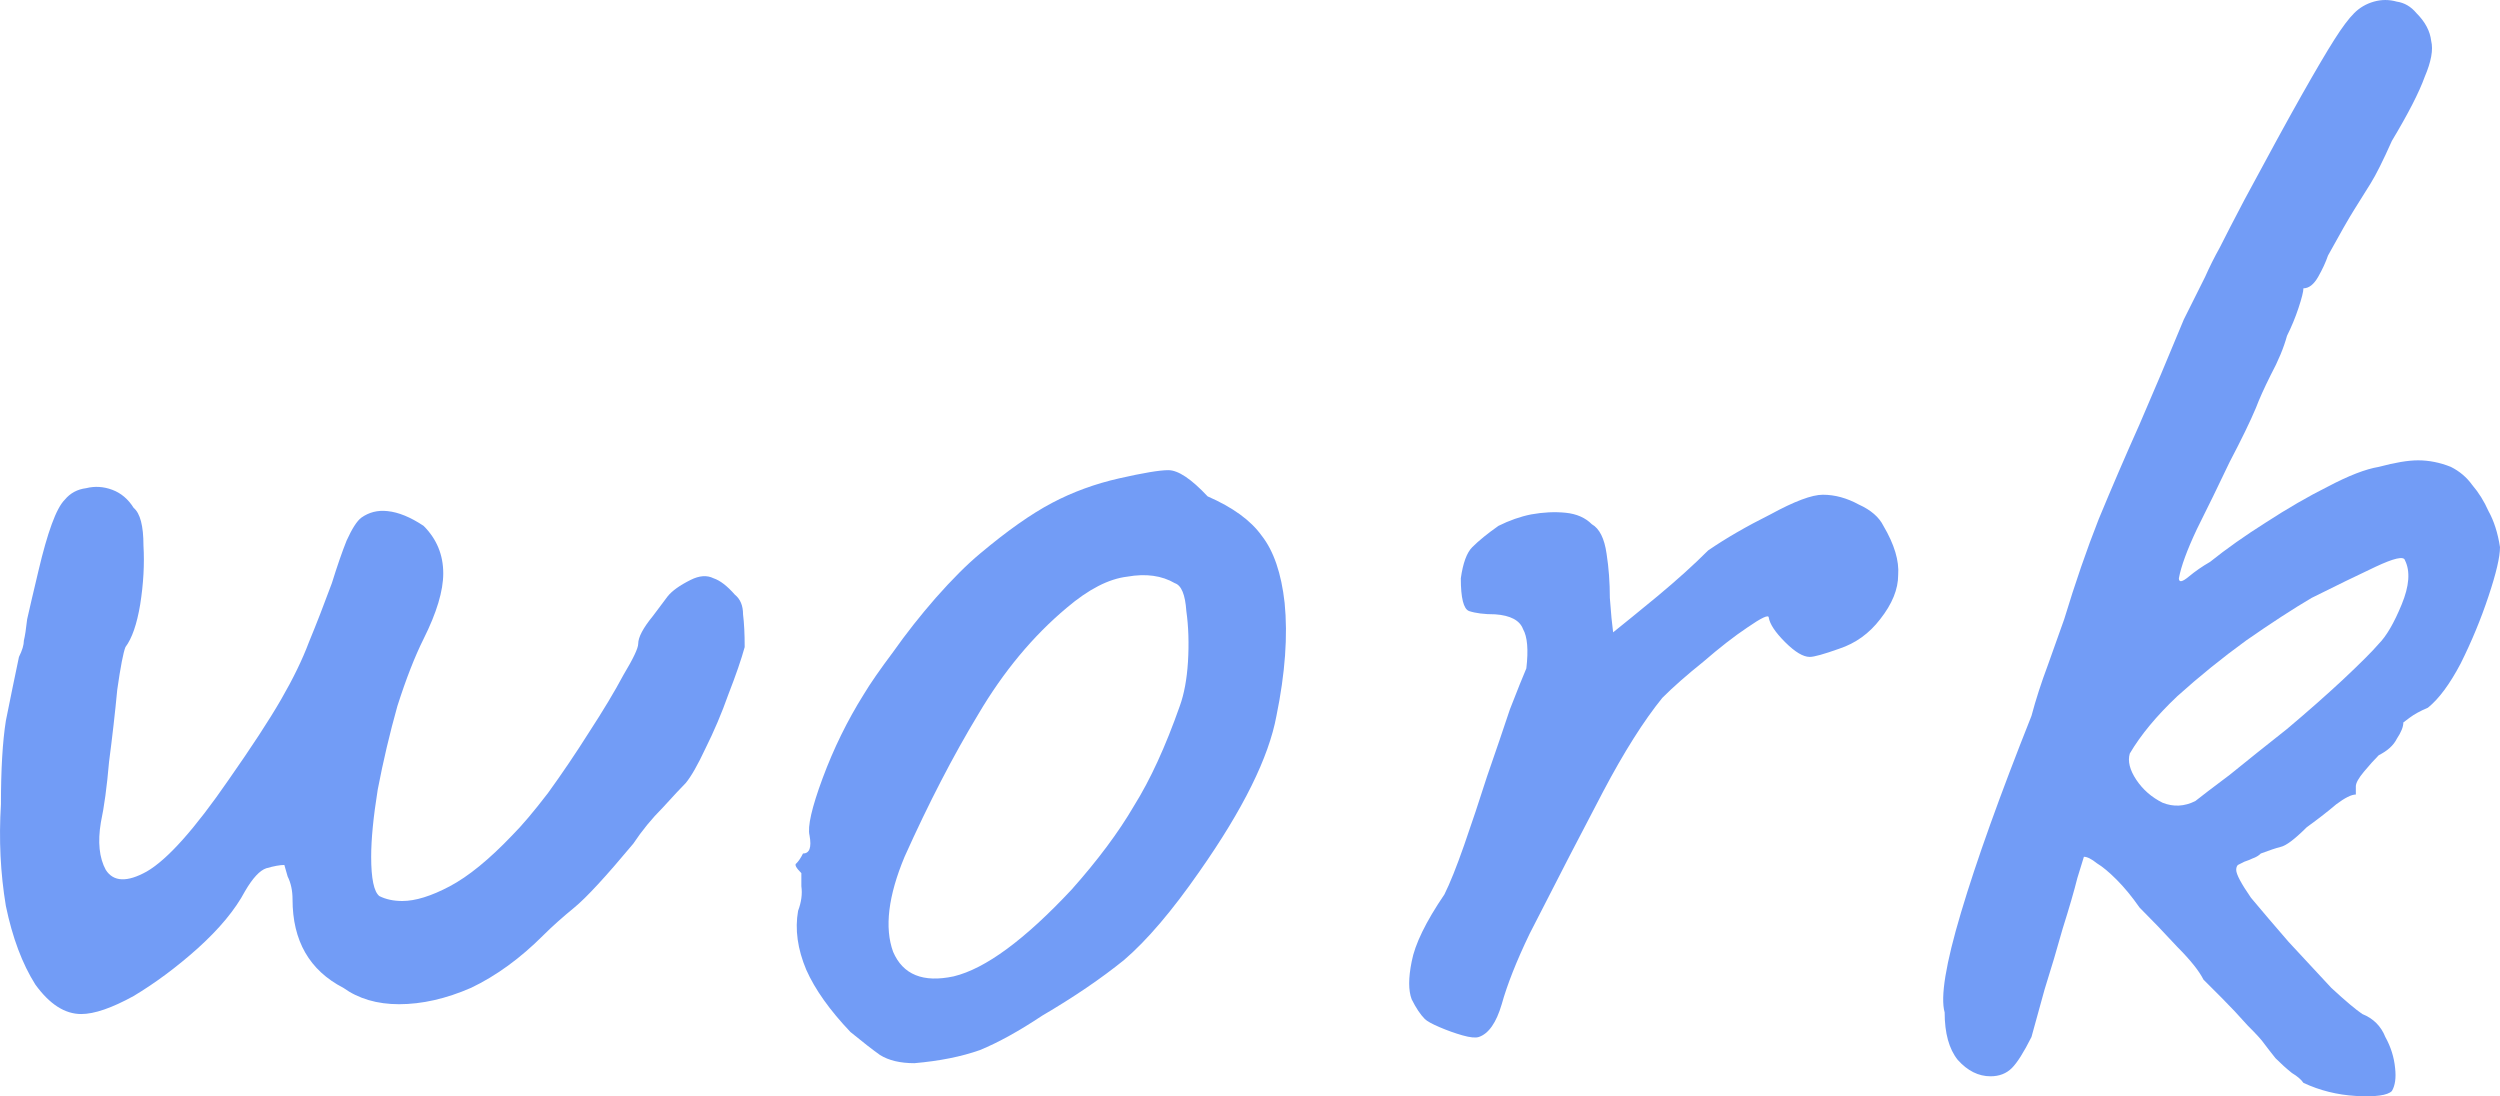
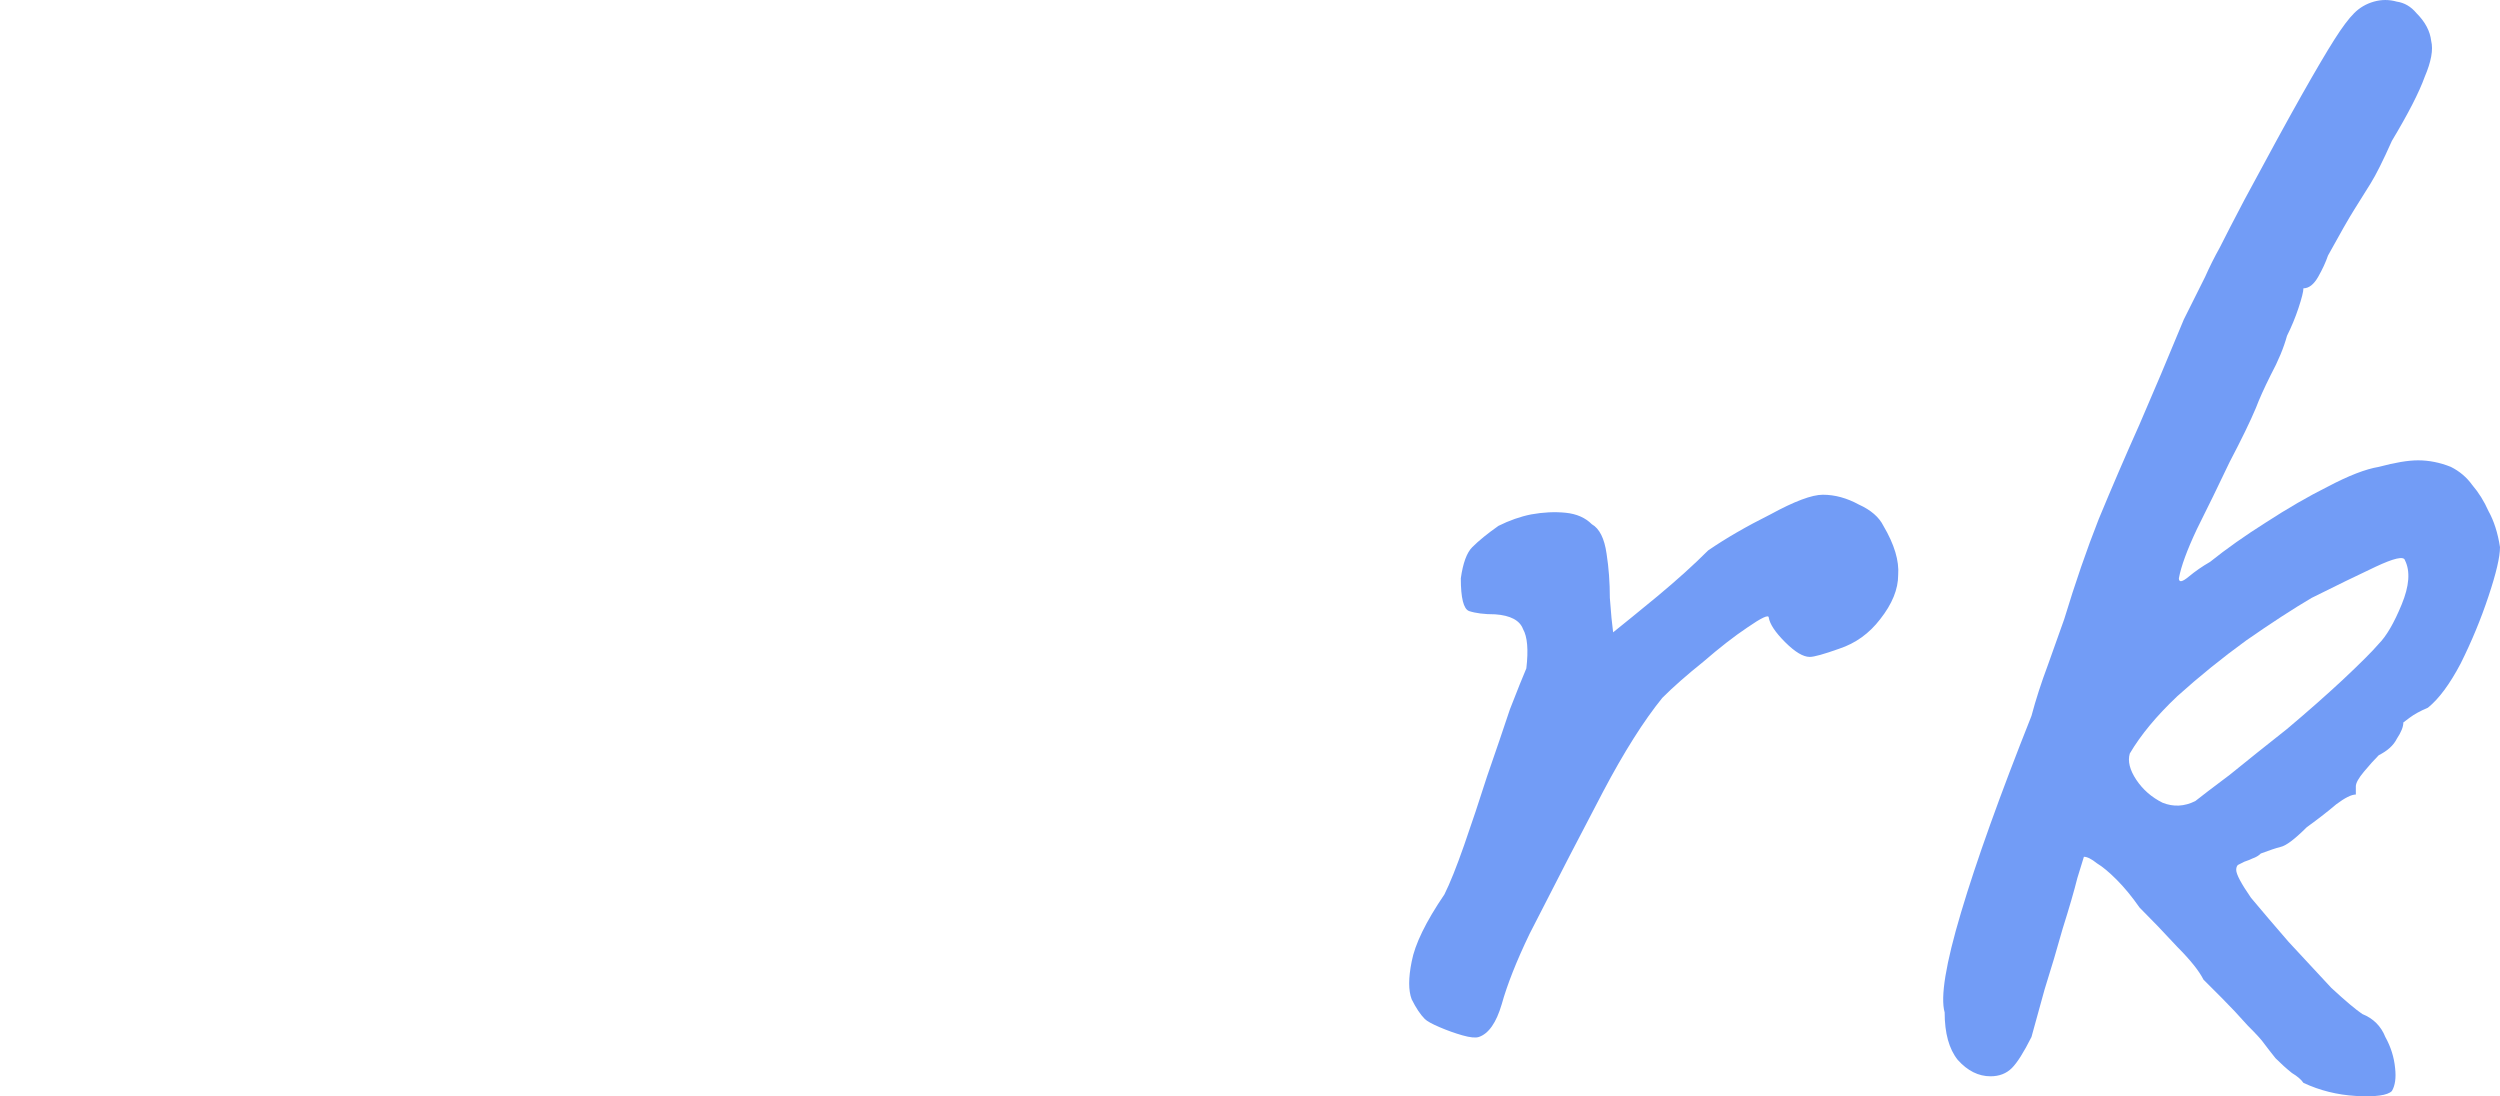
<svg xmlns="http://www.w3.org/2000/svg" viewBox="0 0 61.043 26.768" fill="none">
-   <path d="M1.983 24.76C1.583 24.76 1.21 24.52 0.863 24.04C0.543 23.533 0.303 22.893 0.143 22.12C0.01 21.32 -0.03 20.493 0.023 19.64C0.023 18.787 0.063 18.107 0.143 17.6C0.25 17.067 0.356 16.547 0.463 16.04C0.543 15.88 0.583 15.747 0.583 15.64C0.61 15.533 0.636 15.36 0.663 15.12C0.716 14.88 0.81 14.48 0.943 13.92C1.05 13.467 1.156 13.093 1.263 12.8C1.37 12.507 1.476 12.307 1.583 12.2C1.716 12.04 1.89 11.947 2.103 11.92C2.316 11.867 2.53 11.88 2.743 11.96C2.956 12.04 3.13 12.187 3.263 12.4C3.423 12.533 3.503 12.84 3.503 13.32C3.53 13.773 3.503 14.253 3.423 14.76C3.343 15.24 3.223 15.587 3.063 15.8C3.01 15.933 2.943 16.28 2.863 16.84C2.81 17.4 2.743 17.987 2.663 18.6C2.61 19.213 2.543 19.707 2.463 20.08C2.383 20.56 2.423 20.947 2.583 21.24C2.77 21.533 3.103 21.547 3.583 21.28C4.09 20.987 4.756 20.24 5.583 19.04C6.143 18.24 6.57 17.587 6.863 17.08C7.156 16.573 7.383 16.107 7.543 15.68C7.73 15.227 7.916 14.747 8.103 14.24C8.236 13.813 8.356 13.467 8.463 13.2C8.596 12.907 8.716 12.72 8.823 12.64C9.01 12.507 9.223 12.453 9.463 12.48C9.73 12.507 10.023 12.627 10.343 12.84C10.663 13.16 10.823 13.547 10.823 14C10.823 14.427 10.663 14.96 10.343 15.6C10.13 16.027 9.916 16.573 9.703 17.24C9.516 17.907 9.356 18.587 9.223 19.28C9.116 19.947 9.063 20.493 9.063 20.92C9.063 21.453 9.13 21.773 9.263 21.88C9.423 21.96 9.61 22 9.823 22C10.143 22 10.53 21.88 10.983 21.64C11.436 21.4 11.943 20.987 12.503 20.4C12.743 20.16 13.036 19.813 13.383 19.36C13.73 18.88 14.063 18.387 14.383 17.88C14.73 17.347 15.01 16.88 15.223 16.48C15.463 16.08 15.583 15.827 15.583 15.72C15.583 15.56 15.703 15.333 15.943 15.04C16.103 14.827 16.223 14.667 16.303 14.56C16.41 14.427 16.596 14.293 16.863 14.16C17.076 14.053 17.263 14.04 17.423 14.12C17.583 14.173 17.756 14.307 17.943 14.52C18.076 14.627 18.143 14.787 18.143 15C18.17 15.213 18.183 15.48 18.183 15.8C18.103 16.093 17.97 16.48 17.783 16.96C17.623 17.413 17.436 17.853 17.223 18.28C17.036 18.68 16.876 18.96 16.743 19.12C16.636 19.227 16.45 19.427 16.183 19.72C15.916 19.987 15.676 20.28 15.463 20.6C14.796 21.4 14.316 21.92 14.023 22.16C13.73 22.4 13.476 22.627 13.263 22.84C12.703 23.4 12.116 23.827 11.503 24.12C10.89 24.387 10.303 24.52 9.743 24.52C9.21 24.52 8.756 24.387 8.383 24.12C7.556 23.693 7.143 22.973 7.143 21.96C7.143 21.747 7.103 21.56 7.023 21.4C6.97 21.213 6.943 21.12 6.943 21.12C6.836 21.12 6.69 21.147 6.503 21.2C6.343 21.253 6.17 21.44 5.983 21.76C5.743 22.213 5.356 22.68 4.823 23.16C4.316 23.613 3.796 24 3.263 24.32C2.73 24.613 2.303 24.76 1.983 24.76Z" fill="#729CF6" />
-   <path d="M22.327 25.96C21.98 25.96 21.7 25.893 21.487 25.76C21.3 25.627 21.06 25.44 20.767 25.2C20.26 24.667 19.9 24.16 19.687 23.68C19.474 23.173 19.407 22.693 19.487 22.24C19.567 22.027 19.594 21.827 19.567 21.64C19.567 21.427 19.567 21.32 19.567 21.32C19.434 21.187 19.394 21.107 19.447 21.08C19.5 21.027 19.554 20.947 19.607 20.84C19.767 20.84 19.82 20.693 19.767 20.4C19.714 20.187 19.82 19.72 20.087 19C20.354 18.28 20.687 17.6 21.087 16.96C21.247 16.693 21.487 16.347 21.807 15.92C22.127 15.467 22.474 15.027 22.847 14.6C23.247 14.147 23.607 13.787 23.927 13.52C24.594 12.96 25.18 12.547 25.687 12.28C26.193 12.013 26.74 11.813 27.327 11.68C27.914 11.547 28.314 11.48 28.527 11.48C28.767 11.48 29.087 11.693 29.487 12.12C30.1 12.387 30.54 12.707 30.807 13.08C31.1 13.453 31.287 14 31.367 14.72C31.447 15.52 31.38 16.44 31.167 17.48C30.98 18.493 30.354 19.76 29.287 21.28C28.62 22.24 28.007 22.96 27.447 23.44C26.887 23.893 26.22 24.347 25.447 24.8C24.887 25.173 24.38 25.453 23.927 25.64C23.474 25.8 22.94 25.907 22.327 25.96ZM26.167 21.72C26.807 21 27.314 20.32 27.687 19.68C28.087 19.04 28.46 18.227 28.807 17.24C28.913 16.947 28.98 16.587 29.007 16.16C29.034 15.707 29.02 15.293 28.967 14.92C28.94 14.52 28.847 14.293 28.687 14.24C28.367 14.053 27.98 14 27.527 14.08C27.073 14.133 26.58 14.387 26.047 14.84C25.22 15.533 24.5 16.4 23.887 17.44C23.274 18.453 22.674 19.613 22.087 20.92C21.687 21.88 21.594 22.653 21.807 23.24C22.047 23.8 22.54 24 23.287 23.84C24.06 23.653 25.02 22.947 26.167 21.72Z" fill="#729CF6" />
  <path d="M36.109 25.32C36.029 25.347 35.895 25.333 35.708 25.28C35.522 25.227 35.335 25.16 35.149 25.08C34.962 25 34.842 24.933 34.789 24.88C34.682 24.773 34.575 24.613 34.469 24.4C34.388 24.187 34.388 23.88 34.469 23.48C34.549 23.053 34.815 22.507 35.268 21.84C35.402 21.573 35.562 21.173 35.749 20.64C35.935 20.107 36.122 19.547 36.309 18.96C36.522 18.347 36.708 17.8 36.868 17.32C37.055 16.84 37.188 16.507 37.269 16.32C37.322 15.867 37.295 15.547 37.188 15.36C37.108 15.147 36.882 15.027 36.508 15C36.242 15 36.029 14.973 35.869 14.92C35.735 14.867 35.669 14.6 35.669 14.12C35.722 13.747 35.815 13.493 35.949 13.36C36.109 13.2 36.322 13.027 36.588 12.84C36.855 12.707 37.122 12.613 37.388 12.56C37.682 12.507 37.962 12.493 38.229 12.52C38.495 12.547 38.708 12.64 38.868 12.8C39.055 12.907 39.175 13.147 39.228 13.52C39.282 13.867 39.308 14.227 39.308 14.6C39.335 14.973 39.362 15.253 39.388 15.44C39.655 15.227 40.015 14.933 40.468 14.56C40.949 14.16 41.362 13.787 41.708 13.44C42.135 13.147 42.642 12.853 43.229 12.56C43.815 12.24 44.242 12.08 44.508 12.08C44.802 12.08 45.095 12.16 45.388 12.32C45.682 12.453 45.882 12.627 45.988 12.84C46.255 13.293 46.375 13.693 46.348 14.04C46.348 14.387 46.202 14.747 45.908 15.12C45.642 15.467 45.309 15.707 44.908 15.84C44.535 15.973 44.295 16.04 44.189 16.04C44.028 16.04 43.829 15.92 43.588 15.68C43.348 15.44 43.215 15.24 43.188 15.08C43.188 15 43.015 15.08 42.668 15.32C42.349 15.533 41.989 15.813 41.588 16.16C41.189 16.48 40.855 16.773 40.589 17.04C40.135 17.6 39.655 18.36 39.148 19.32C38.642 20.28 38.042 21.44 37.349 22.8C37.028 23.467 36.802 24.04 36.668 24.52C36.535 24.973 36.348 25.24 36.109 25.32Z" fill="#729CF6" />
  <path d="M58.403 26.64C58.296 26.747 58.003 26.787 57.523 26.76C57.069 26.733 56.642 26.627 56.243 26.44C56.189 26.36 56.096 26.28 55.963 26.2C55.829 26.093 55.696 25.973 55.563 25.84C55.456 25.707 55.363 25.587 55.283 25.48C55.229 25.4 55.096 25.253 54.882 25.04C54.669 24.8 54.456 24.573 54.243 24.36C54.029 24.147 53.883 24 53.803 23.92C53.696 23.707 53.482 23.44 53.163 23.12C52.843 22.773 52.536 22.453 52.242 22.16C52.056 21.893 51.869 21.667 51.683 21.48C51.496 21.293 51.336 21.16 51.202 21.08C51.069 20.973 50.963 20.92 50.883 20.92C50.883 20.92 50.829 21.093 50.723 21.44C50.643 21.76 50.523 22.173 50.363 22.68C50.229 23.16 50.083 23.653 49.923 24.16C49.789 24.64 49.683 25.027 49.603 25.32C49.416 25.693 49.256 25.947 49.123 26.08C48.989 26.213 48.816 26.28 48.603 26.28C48.309 26.28 48.042 26.147 47.803 25.88C47.589 25.613 47.483 25.227 47.483 24.72C47.376 24.347 47.509 23.533 47.883 22.28C48.256 21.027 48.829 19.427 49.603 17.48C49.709 17.08 49.843 16.667 50.003 16.24C50.163 15.787 50.296 15.413 50.402 15.12C50.669 14.24 50.949 13.427 51.243 12.68C51.563 11.907 51.896 11.133 52.242 10.36C52.589 9.56 52.949 8.707 53.323 7.8C53.562 7.32 53.736 6.973 53.843 6.76C53.949 6.52 54.069 6.28 54.203 6.04C54.336 5.773 54.536 5.387 54.802 4.88C55.389 3.787 55.856 2.933 56.202 2.32C56.549 1.707 56.816 1.253 57.003 0.96C57.189 0.667 57.349 0.453 57.483 0.32C57.616 0.187 57.776 0.093 57.963 0.04C58.149 -0.013 58.336 -0.013 58.523 0.04C58.709 0.067 58.869 0.16 59.002 0.32C59.216 0.533 59.336 0.76 59.363 1C59.416 1.213 59.363 1.507 59.203 1.88C59.069 2.253 58.803 2.773 58.403 3.44C58.189 3.92 58.016 4.267 57.883 4.48C57.749 4.693 57.616 4.907 57.483 5.12C57.349 5.333 57.136 5.707 56.843 6.24C56.789 6.4 56.709 6.573 56.603 6.76C56.496 6.947 56.376 7.04 56.243 7.04C56.243 7.12 56.202 7.28 56.123 7.52C56.043 7.76 55.949 7.987 55.842 8.2C55.762 8.493 55.629 8.813 55.443 9.16C55.283 9.48 55.163 9.747 55.083 9.96C54.949 10.28 54.736 10.72 54.442 11.28C54.176 11.84 53.909 12.387 53.642 12.92C53.403 13.427 53.256 13.827 53.202 14.12C53.202 14.227 53.283 14.213 53.443 14.08C53.603 13.947 53.776 13.827 53.963 13.72C54.362 13.4 54.816 13.08 55.322 12.76C55.856 12.413 56.362 12.12 56.843 11.88C57.349 11.613 57.762 11.453 58.083 11.4C58.482 11.293 58.803 11.24 59.043 11.24C59.309 11.24 59.576 11.293 59.843 11.4C60.056 11.507 60.229 11.653 60.363 11.84C60.523 12.027 60.656 12.24 60.762 12.48C60.896 12.72 60.989 13.013 61.043 13.36C61.043 13.6 60.949 14 60.762 14.56C60.576 15.12 60.349 15.667 60.083 16.2C59.816 16.707 59.549 17.067 59.283 17.28C59.096 17.36 58.949 17.44 58.843 17.52C58.736 17.6 58.683 17.64 58.683 17.64C58.683 17.747 58.629 17.88 58.523 18.04C58.443 18.2 58.296 18.333 58.083 18.44C57.976 18.547 57.856 18.68 57.723 18.84C57.589 19 57.523 19.12 57.523 19.2C57.523 19.2 57.523 19.24 57.523 19.32C57.523 19.373 57.523 19.4 57.523 19.4C57.416 19.4 57.256 19.48 57.043 19.64C56.856 19.8 56.616 19.987 56.323 20.2C56.029 20.493 55.816 20.653 55.683 20.68C55.576 20.707 55.416 20.76 55.203 20.84C55.149 20.893 55.083 20.933 55.003 20.96C54.949 20.987 54.882 21.013 54.802 21.04C54.749 21.067 54.696 21.093 54.643 21.12C54.616 21.147 54.602 21.187 54.602 21.24C54.602 21.347 54.723 21.573 54.962 21.92C55.229 22.24 55.536 22.6 55.883 23C56.256 23.4 56.603 23.773 56.923 24.12C57.269 24.44 57.523 24.653 57.682 24.76C57.949 24.867 58.136 25.053 58.243 25.32C58.376 25.56 58.456 25.813 58.482 26.08C58.509 26.32 58.482 26.507 58.403 26.64ZM53.603 19.56C53.736 19.453 54.016 19.24 54.442 18.92C54.869 18.573 55.336 18.2 55.842 17.8C56.349 17.373 56.802 16.973 57.203 16.6C57.629 16.2 57.923 15.907 58.083 15.72C58.269 15.533 58.456 15.213 58.642 14.76C58.829 14.307 58.856 13.947 58.722 13.68C58.696 13.573 58.456 13.627 58.003 13.84C57.549 14.053 57.029 14.307 56.442 14.6C55.989 14.867 55.456 15.213 54.843 15.64C54.256 16.067 53.696 16.52 53.163 17C52.656 17.48 52.269 17.947 52.003 18.4C51.949 18.587 52.003 18.8 52.162 19.04C52.322 19.28 52.536 19.467 52.803 19.6C53.069 19.707 53.336 19.693 53.603 19.56Z" fill="#729CF6" />
</svg>